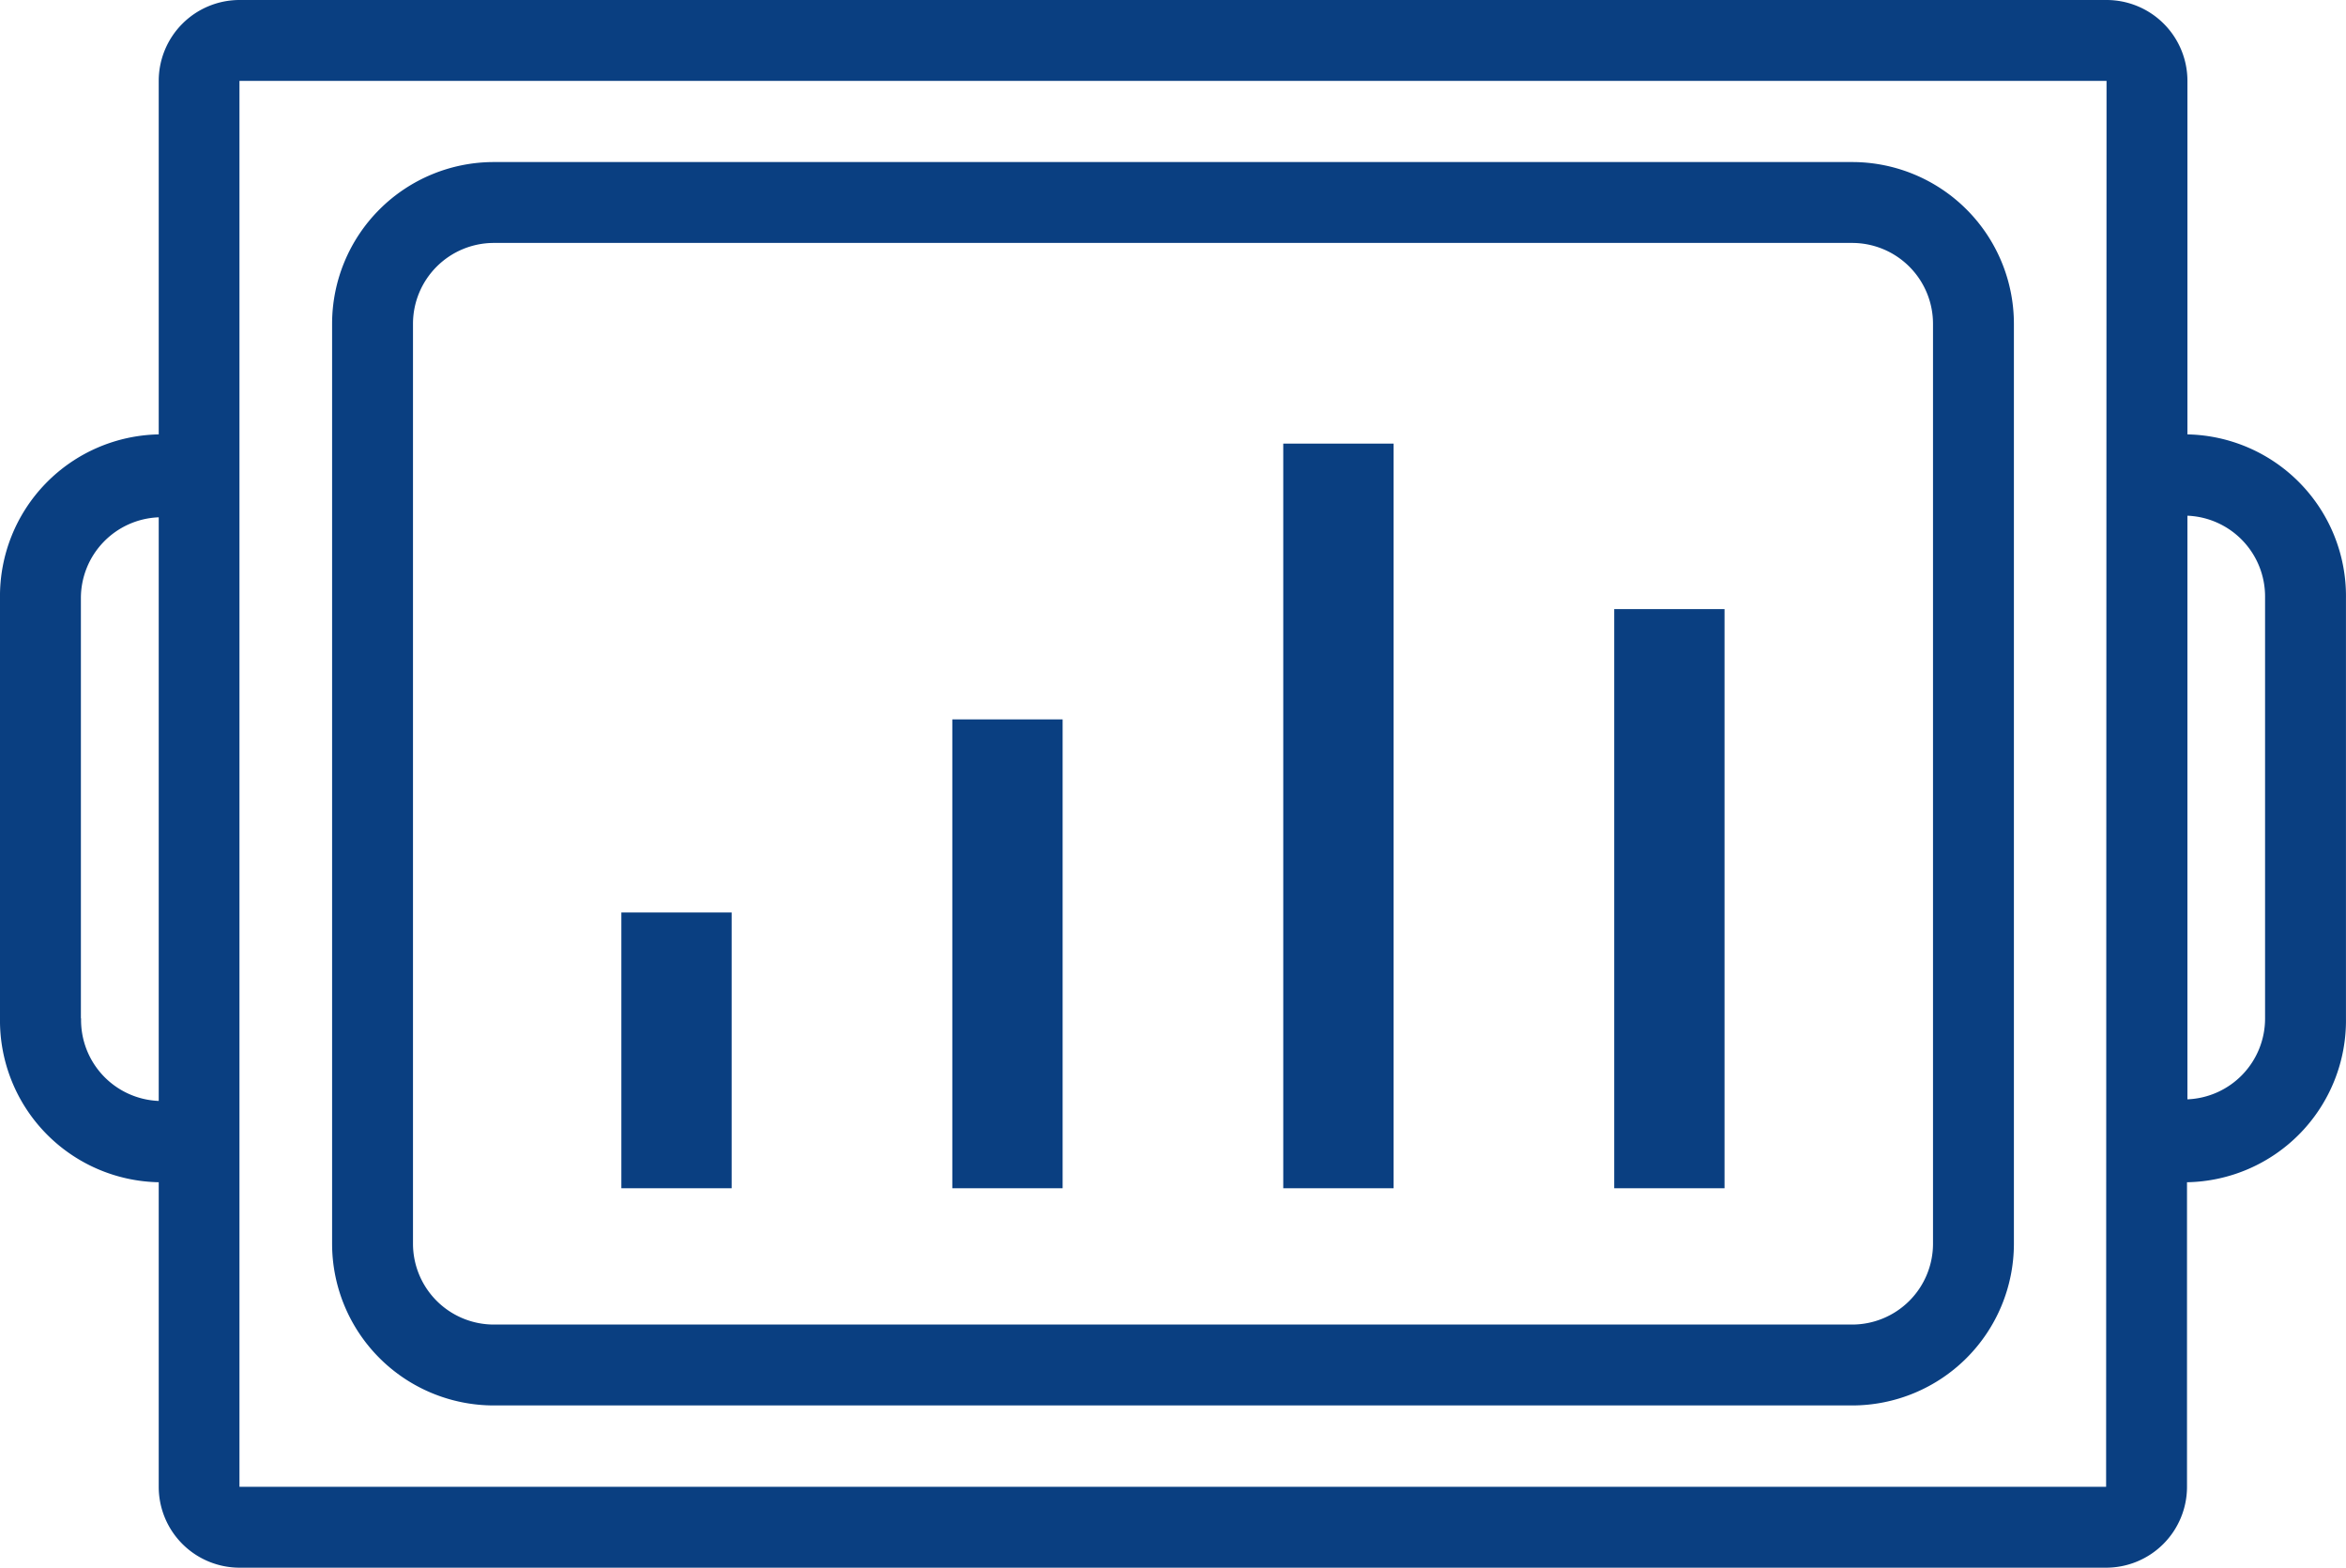
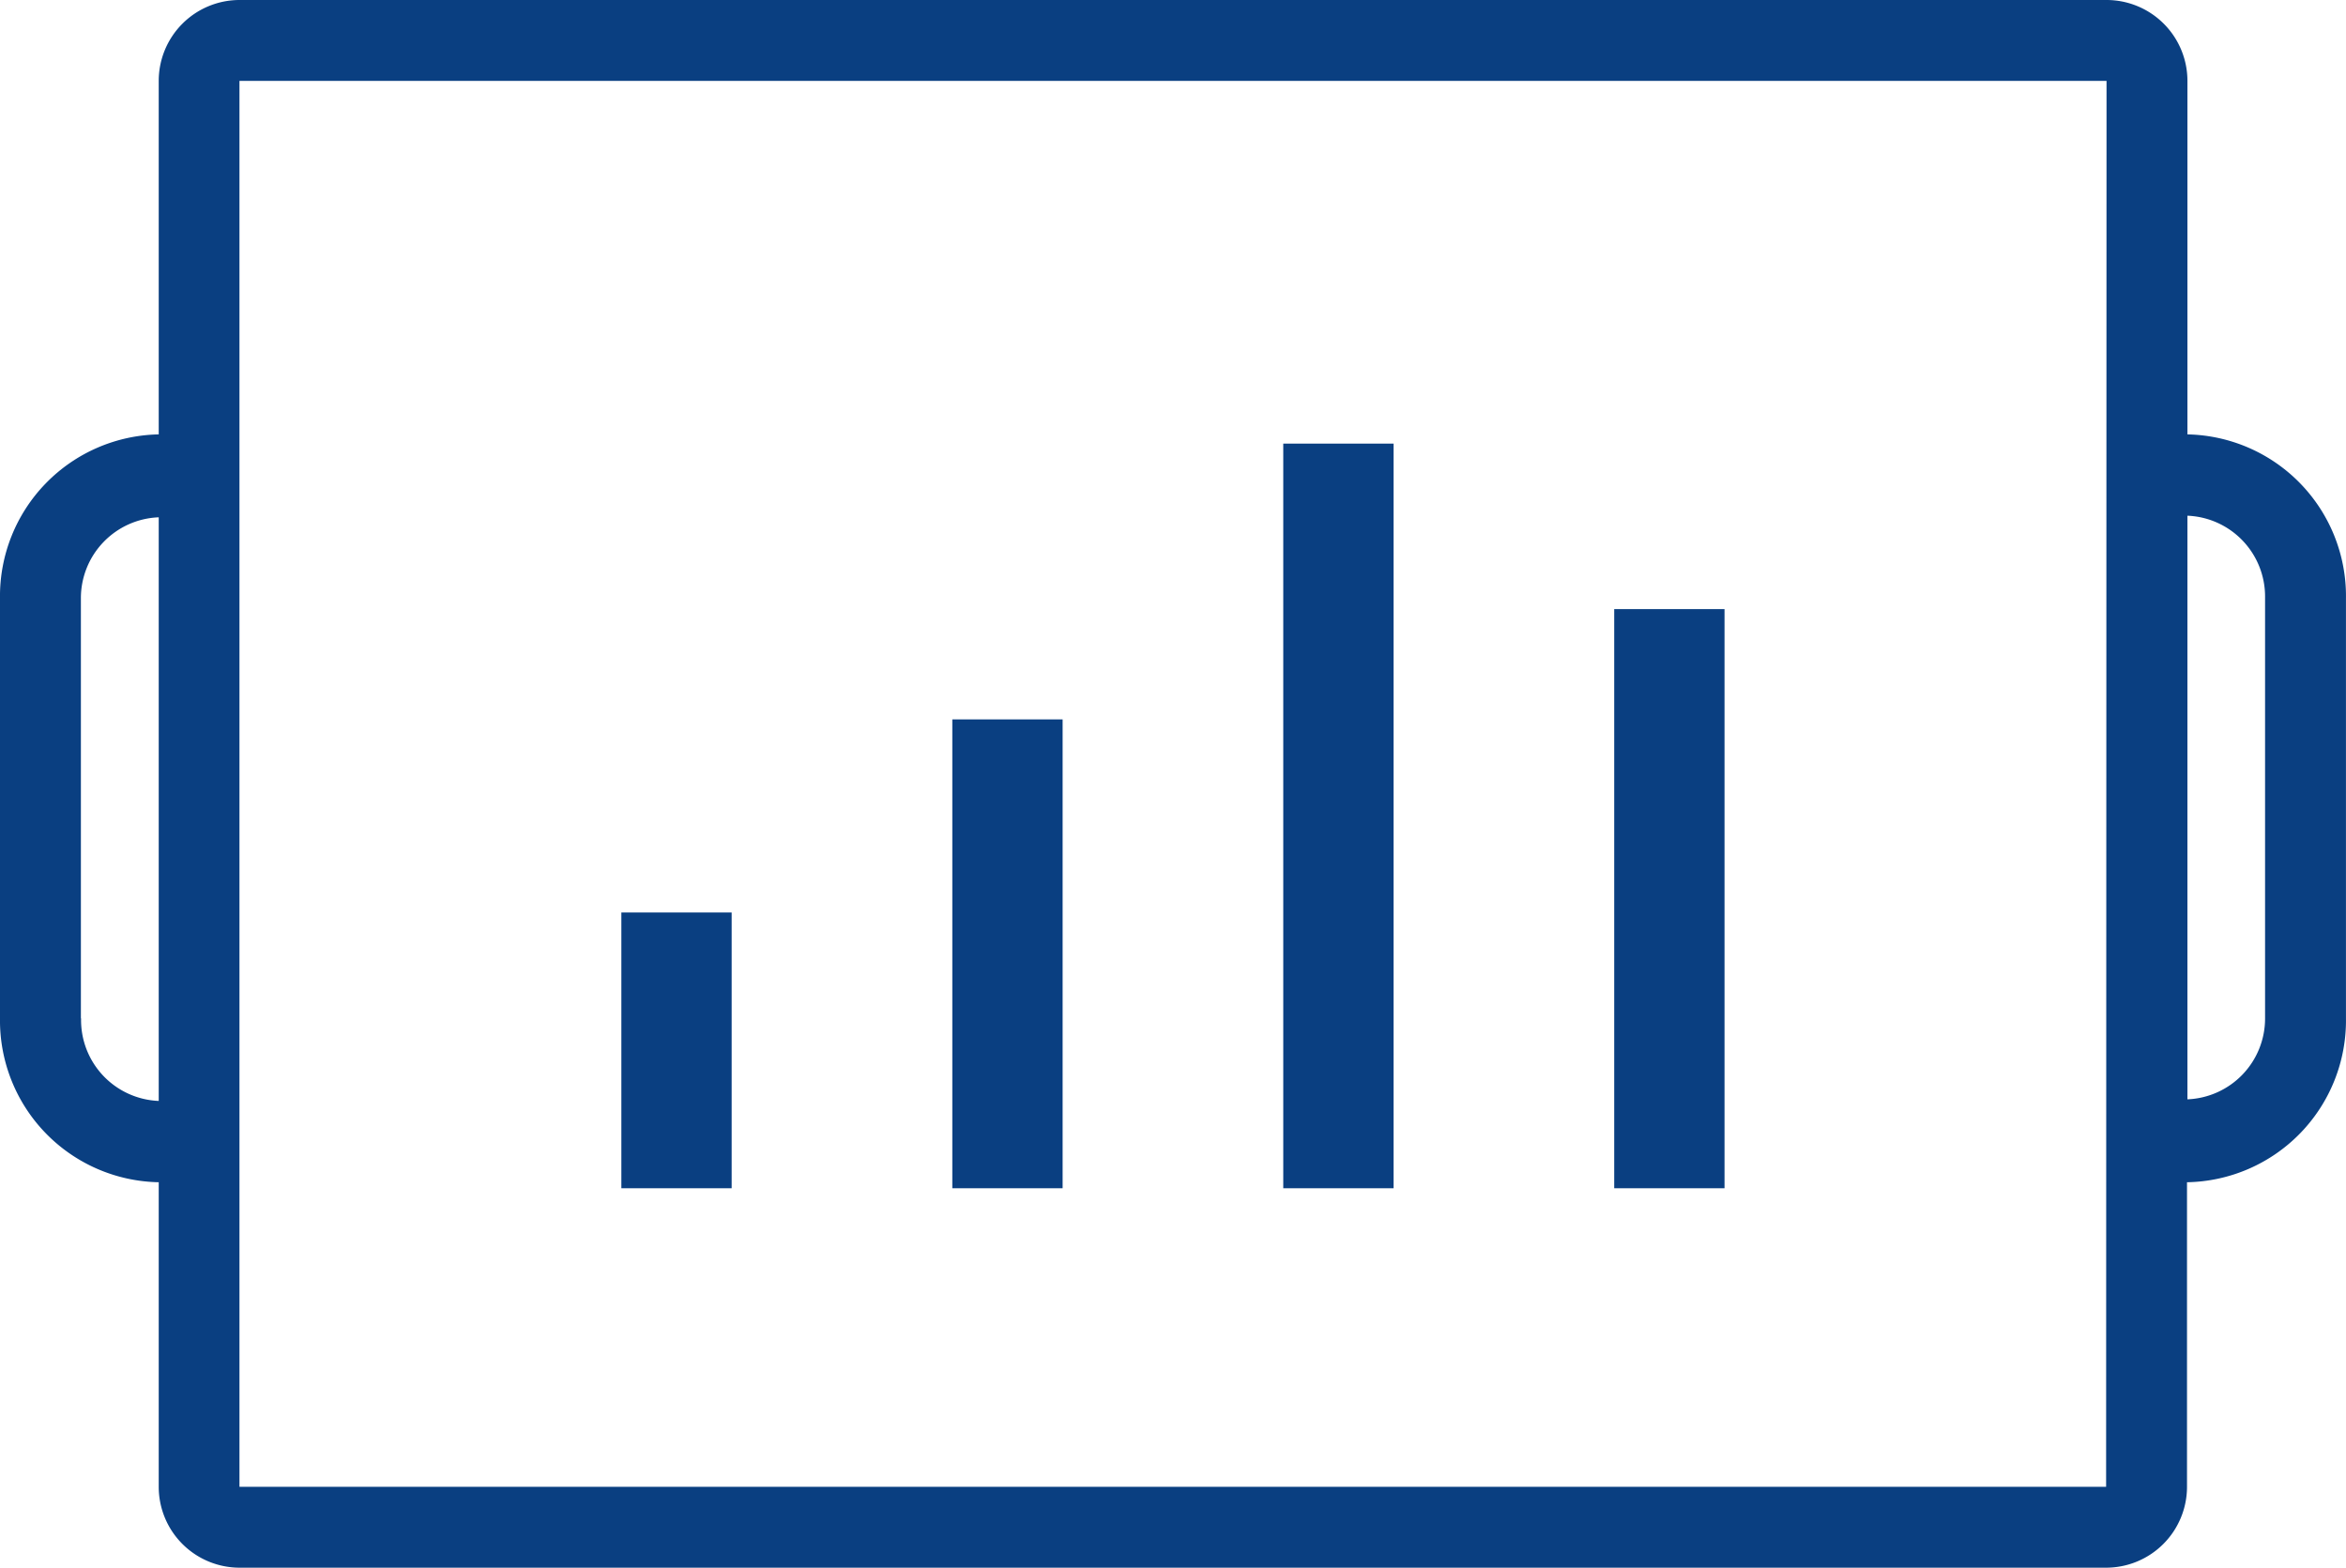
<svg xmlns="http://www.w3.org/2000/svg" width="61.338" height="40.99" viewBox="0 0 61.338 40.99">
  <g id="组_27546" data-name="组 27546" transform="translate(0 0)">
-     <path id="路径_25938" data-name="路径 25938" d="M12.638,44.981H48.15a4.23,4.23,0,0,0,4.23-4.23V16.7a4.23,4.23,0,0,0-4.23-4.23H12.638a4.23,4.23,0,0,0-4.23,4.23V40.751a4.23,4.23,0,0,0,4.23,4.23ZM10.523,16.7a2.115,2.115,0,0,1,2.115-2.115H48.15A2.115,2.115,0,0,1,50.265,16.7V40.751a2.115,2.115,0,0,1-2.115,2.115H12.638a2.115,2.115,0,0,1-2.115-2.115V16.7Z" transform="translate(0.275 -8.233)" fill="#0a3f81" />
    <path id="路径_25939" data-name="路径 25939" d="M59.442,20.823V11.58a2.115,2.115,0,0,0-2.115-2.115H8.511A2.115,2.115,0,0,0,6.4,11.58v9.243A4.23,4.23,0,0,0,2.25,25.106V36.094A4.23,4.23,0,0,0,6.4,40.377V48.34a2.115,2.115,0,0,0,2.115,2.115H57.316a2.115,2.115,0,0,0,2.115-2.115V40.377a4.23,4.23,0,0,0,4.156-4.283V25.106a4.23,4.23,0,0,0-4.146-4.283ZM4.365,36.094V25.106A2.115,2.115,0,0,1,6.4,22.991v15.26a2.115,2.115,0,0,1-2.03-2.157ZM57.316,48.34H8.511V11.58H57.327l-.011,36.76Zm4.156-12.246a2.115,2.115,0,0,1-2.03,2.115V22.949a2.115,2.115,0,0,1,2.03,2.115Z" transform="translate(-2.25 -9.465)" fill="#0a3f81" />
    <path id="路径_25943" data-name="路径 25943" d="M195.075,208.23h2.884v7.211h-2.884V208.23Zm8.653-5.048h2.884v12.259h-2.884V203.182Zm8.653-7.211h2.884v19.47h-2.884v-19.47Zm8.653,4.327h2.884v15.143h-2.884V200.3Z" transform="translate(-178.829 -184.372)" fill="#0a3f81" />
  </g>
</svg>